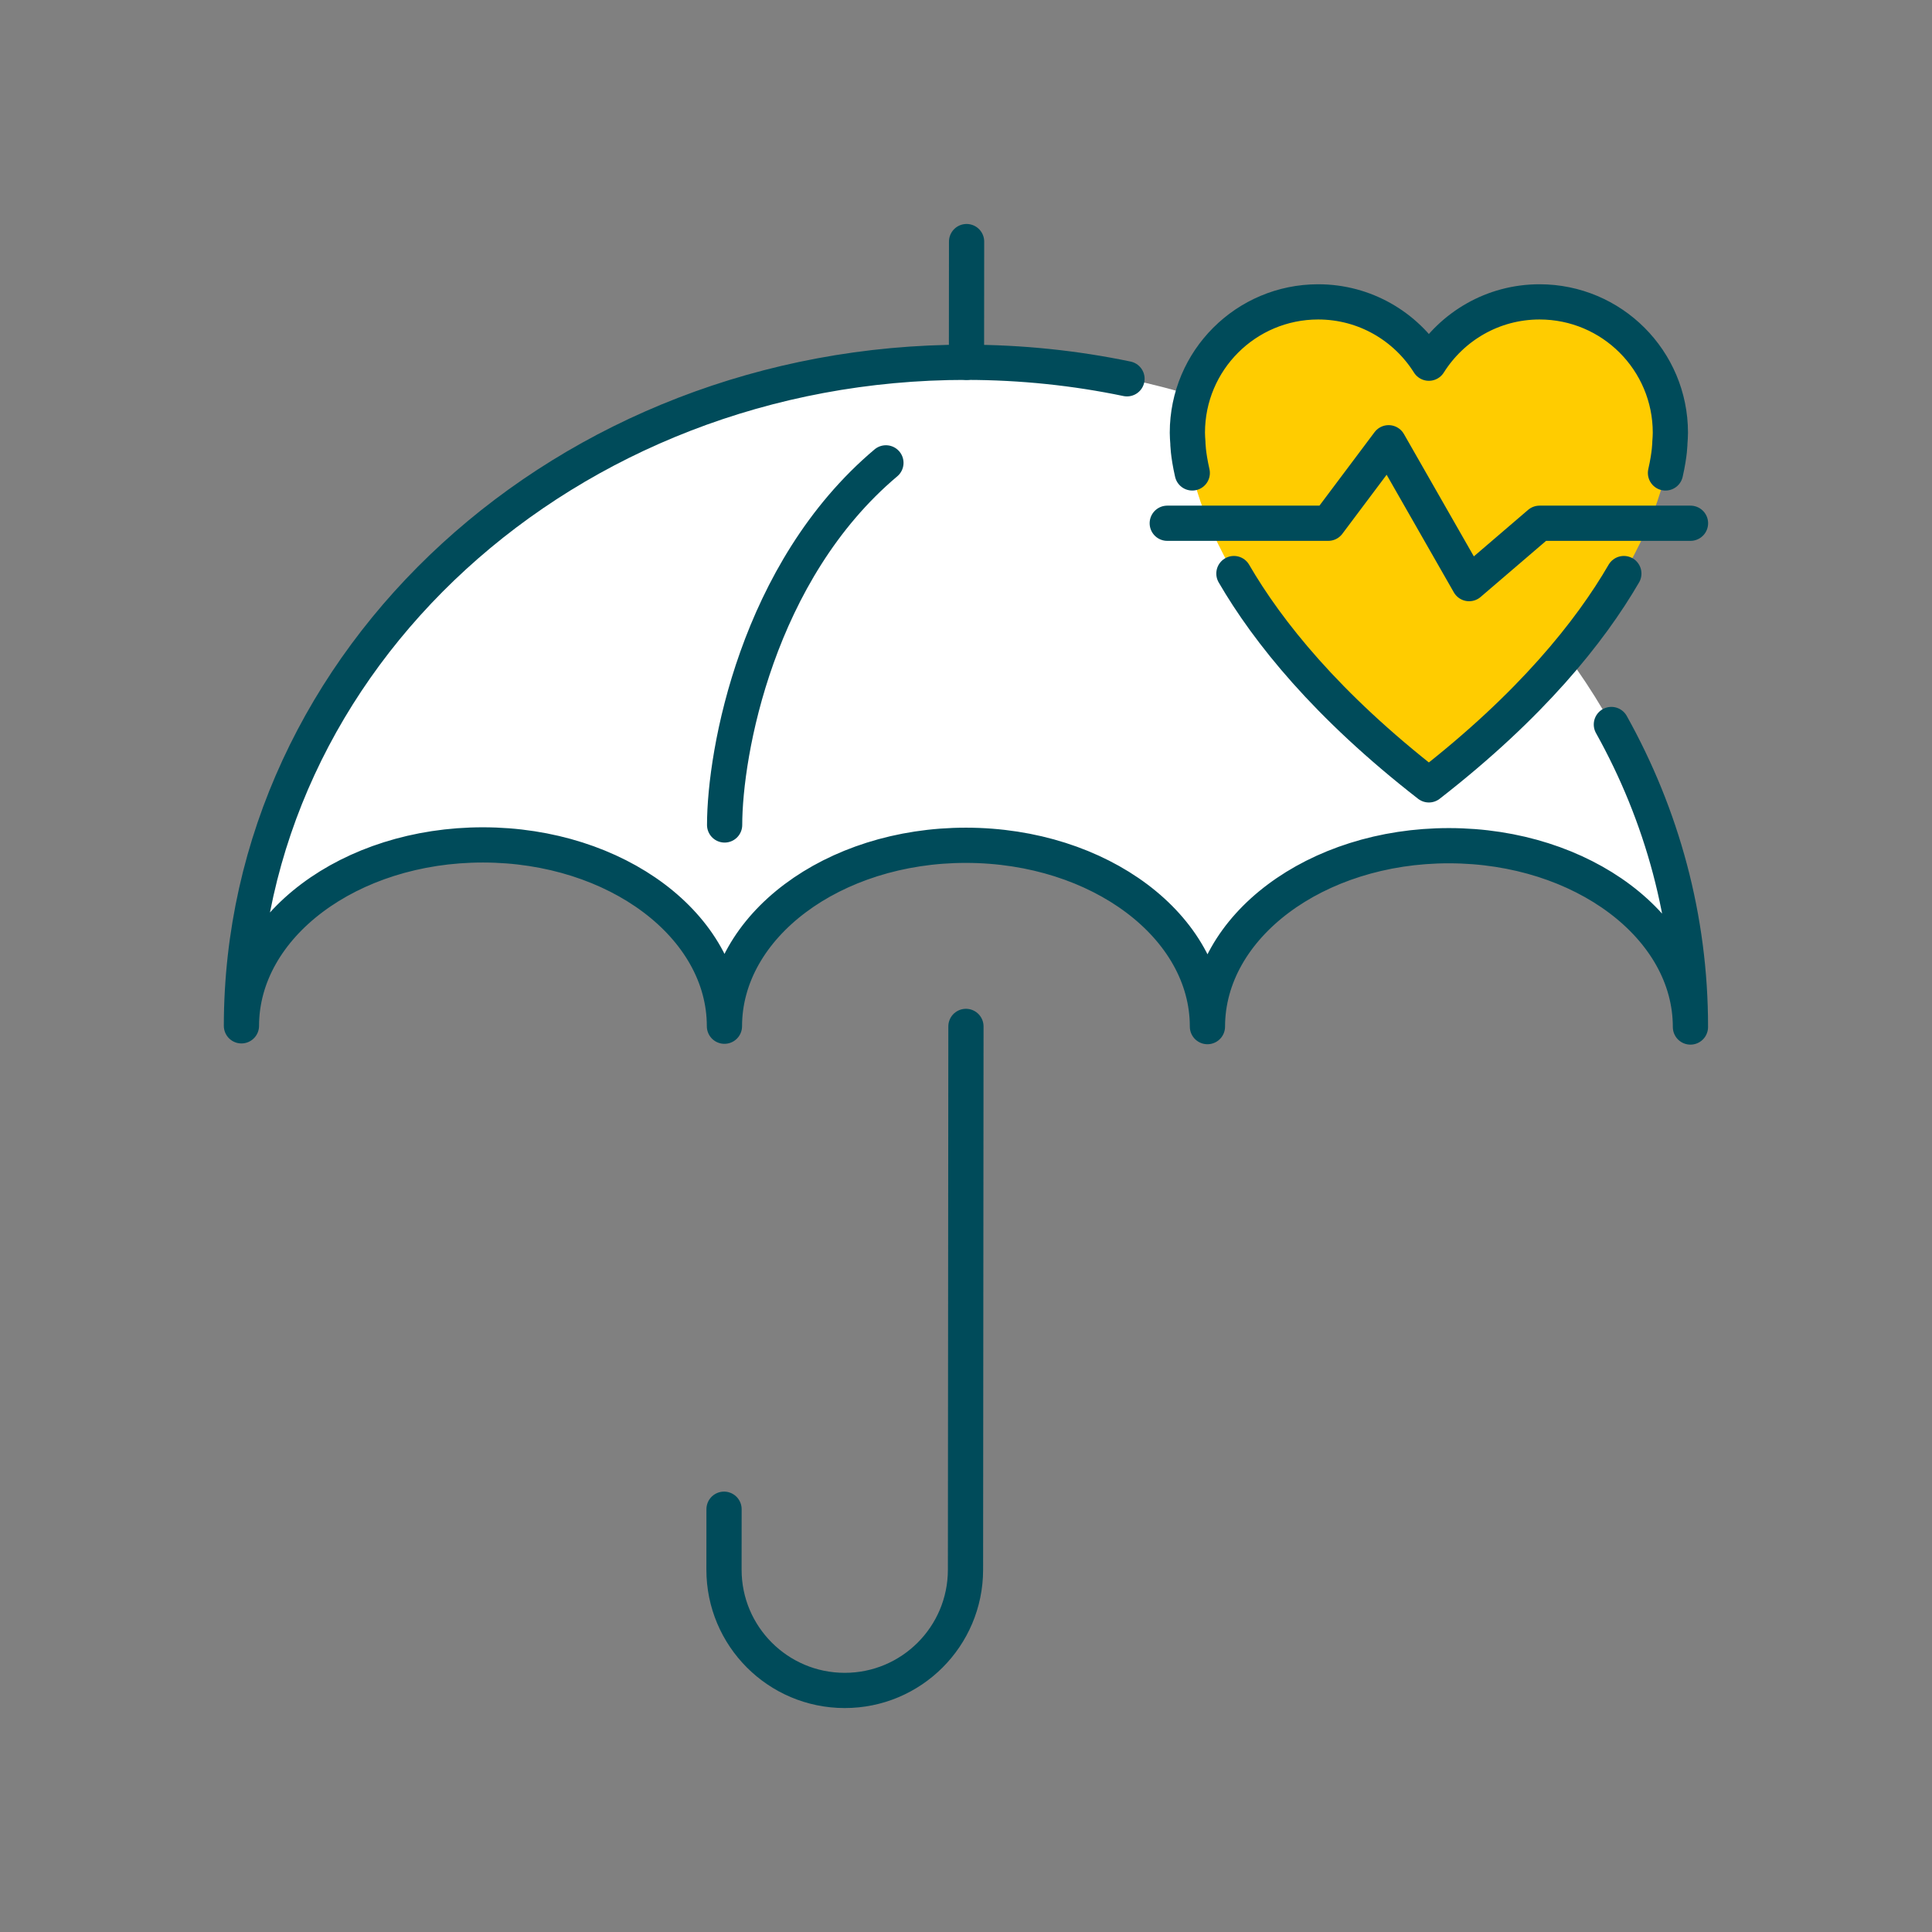
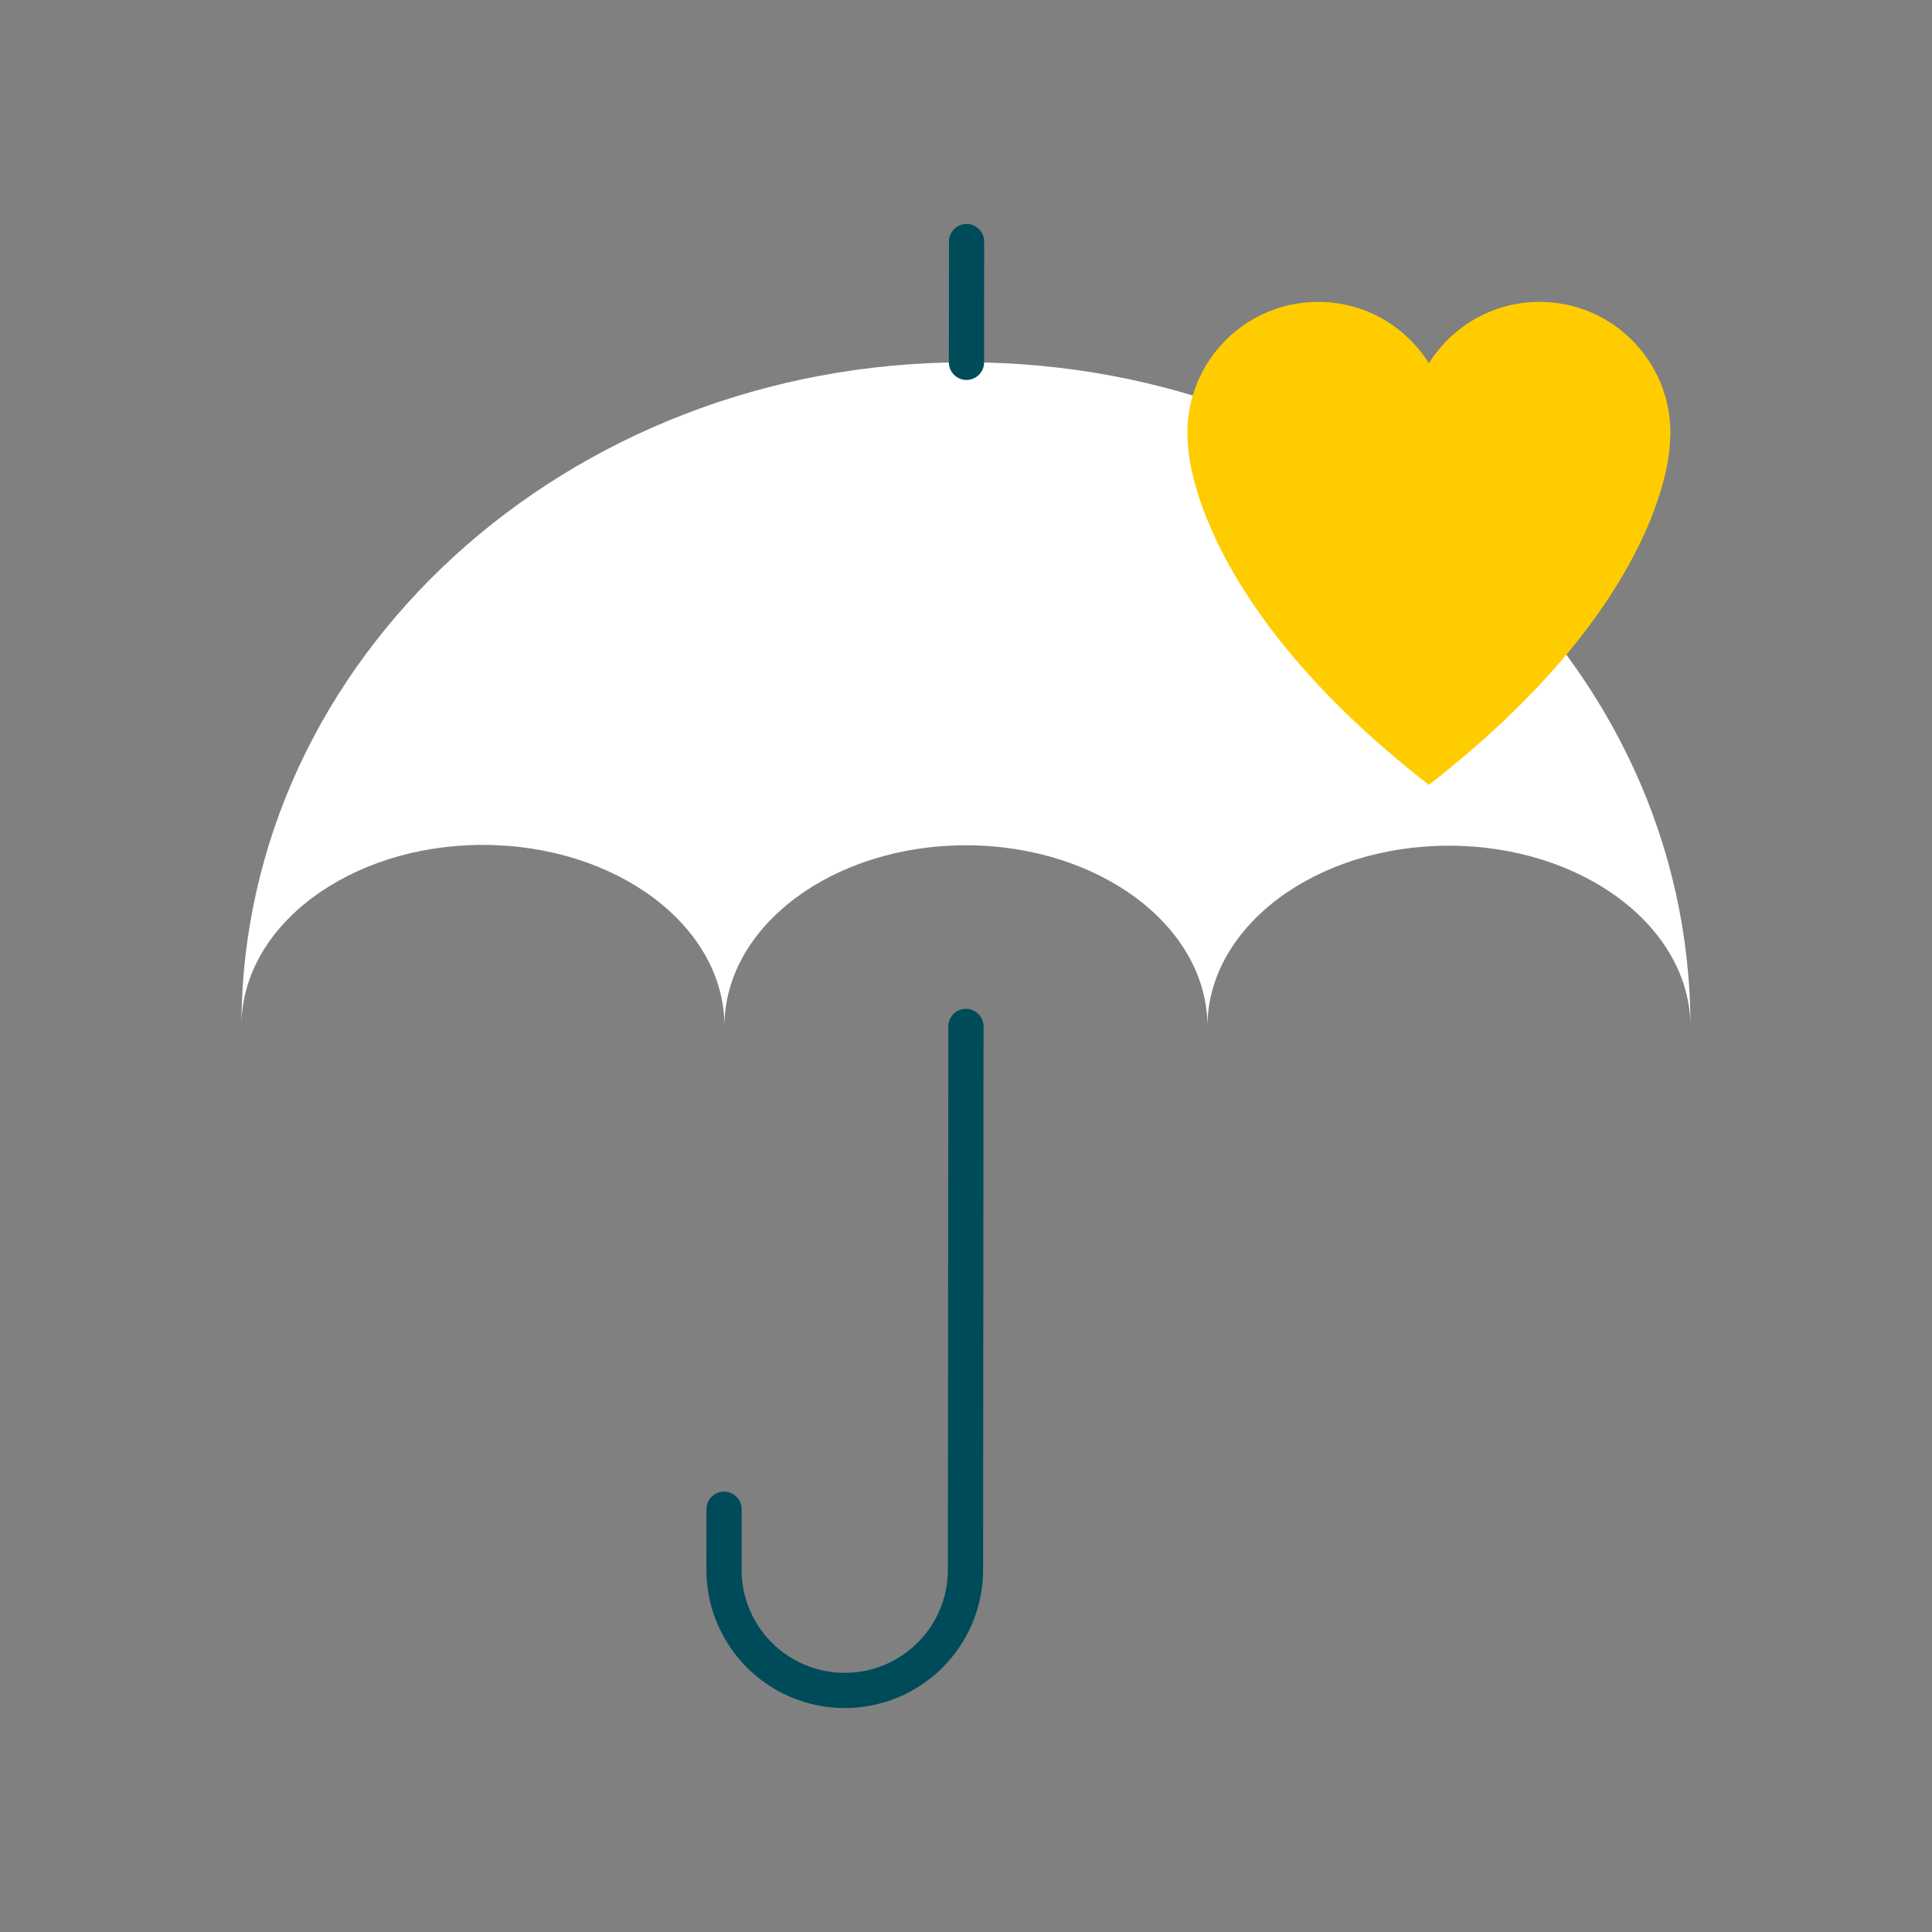
<svg xmlns="http://www.w3.org/2000/svg" width="96" height="96" viewBox="0 0 96 96" fill="none">
  <rect x="0" y="0" width="96" height="96" fill="#808080" stroke="none" />
  <path d="M48.024 18.002C28.142 17.986 12.012 32.747 11.997 50.973C12.001 46.002 17.377 41.977 24.005 41.983C30.632 41.988 36.001 46.022 35.997 50.992C36.001 46.022 41.377 41.997 48.005 42.002C54.632 42.008 60.001 46.041 59.997 51.012C60.001 46.041 65.377 42.016 72.005 42.022C78.632 42.027 84.001 46.061 83.997 51.032C84.012 32.806 67.906 18.018 48.024 18.002Z" fill="white" />
-   <path d="M56 18.822C53.435 18.288 50.765 18.004 48.024 18.002C28.142 17.986 12.012 32.747 11.997 50.973C12.001 46.002 17.377 41.977 24.005 41.983C30.632 41.988 36.001 46.022 35.997 50.992C36.001 46.022 41.377 41.997 48.005 42.002C54.632 42.008 60.001 46.041 59.997 51.012C60.001 46.041 65.377 42.016 72.005 42.022C78.632 42.027 84.001 46.061 83.997 51.032C84.002 45.619 82.584 40.51 80.068 36" stroke="#004B5A" stroke-width="1.75" stroke-linecap="round" stroke-linejoin="round" />
  <path d="M47.997 51.002L47.975 78.002C47.972 81.316 45.284 84 41.97 83.997C38.657 83.994 35.972 81.306 35.975 77.992L35.977 74.992" stroke="#004B5A" stroke-width="1.75" stroke-linecap="round" />
  <path d="M48.029 12.004L48.024 18.004" stroke="#004B5A" stroke-width="1.75" stroke-linecap="round" stroke-linejoin="round" />
-   <path d="M36.006 40.992C36.009 37.392 37.616 28.394 44.021 22.999" stroke="#004B5A" stroke-width="1.75" stroke-linecap="round" stroke-linejoin="round" />
  <path d="M71 18.047C69.85 16.219 67.82 15 65.5 15C61.91 15 59 17.91 59 21.5C59 21.669 59.013 21.834 59.025 22C59.025 22 59 29.667 71 39C83 29.667 82.975 22 82.975 22C82.987 21.834 83 21.669 83 21.5C83 17.91 80.09 15 76.5 15C74.18 15 72.15 16.219 71 18.047Z" fill="#FFCC00" />
-   <path d="M59.243 23.5C59.023 22.537 59.025 22 59.025 22C59.013 21.834 59 21.669 59 21.5C59 17.91 61.91 15 65.5 15C67.82 15 69.85 16.219 71 18.047C72.15 16.219 74.18 15 76.5 15C80.09 15 83 17.91 83 21.5C83 21.669 82.987 21.834 82.975 22C82.975 22 82.977 22.537 82.757 23.5M61.312 28.5C62.996 31.398 65.921 35.05 71 39C76.079 35.05 79.004 31.398 80.688 28.5" stroke="#004B5A" stroke-width="1.75" stroke-linecap="round" stroke-linejoin="round" />
-   <path d="M58 26H66L69 22L73 29L76.5 26H84" stroke="#004B5A" stroke-width="1.75" stroke-linecap="round" stroke-linejoin="round" />
</svg>